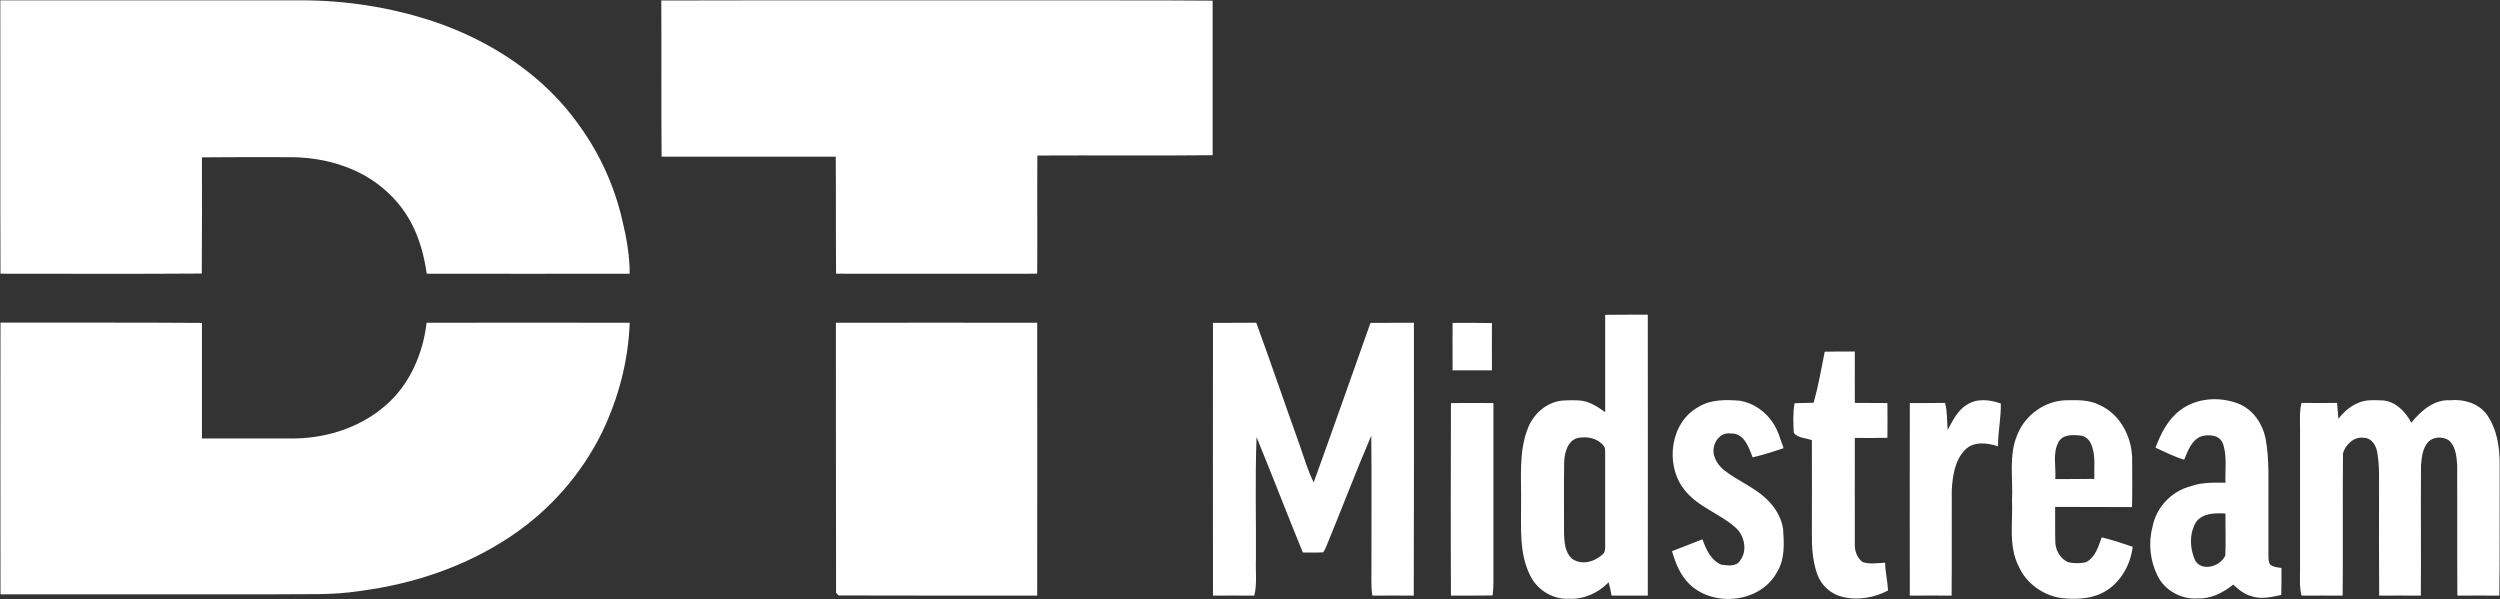
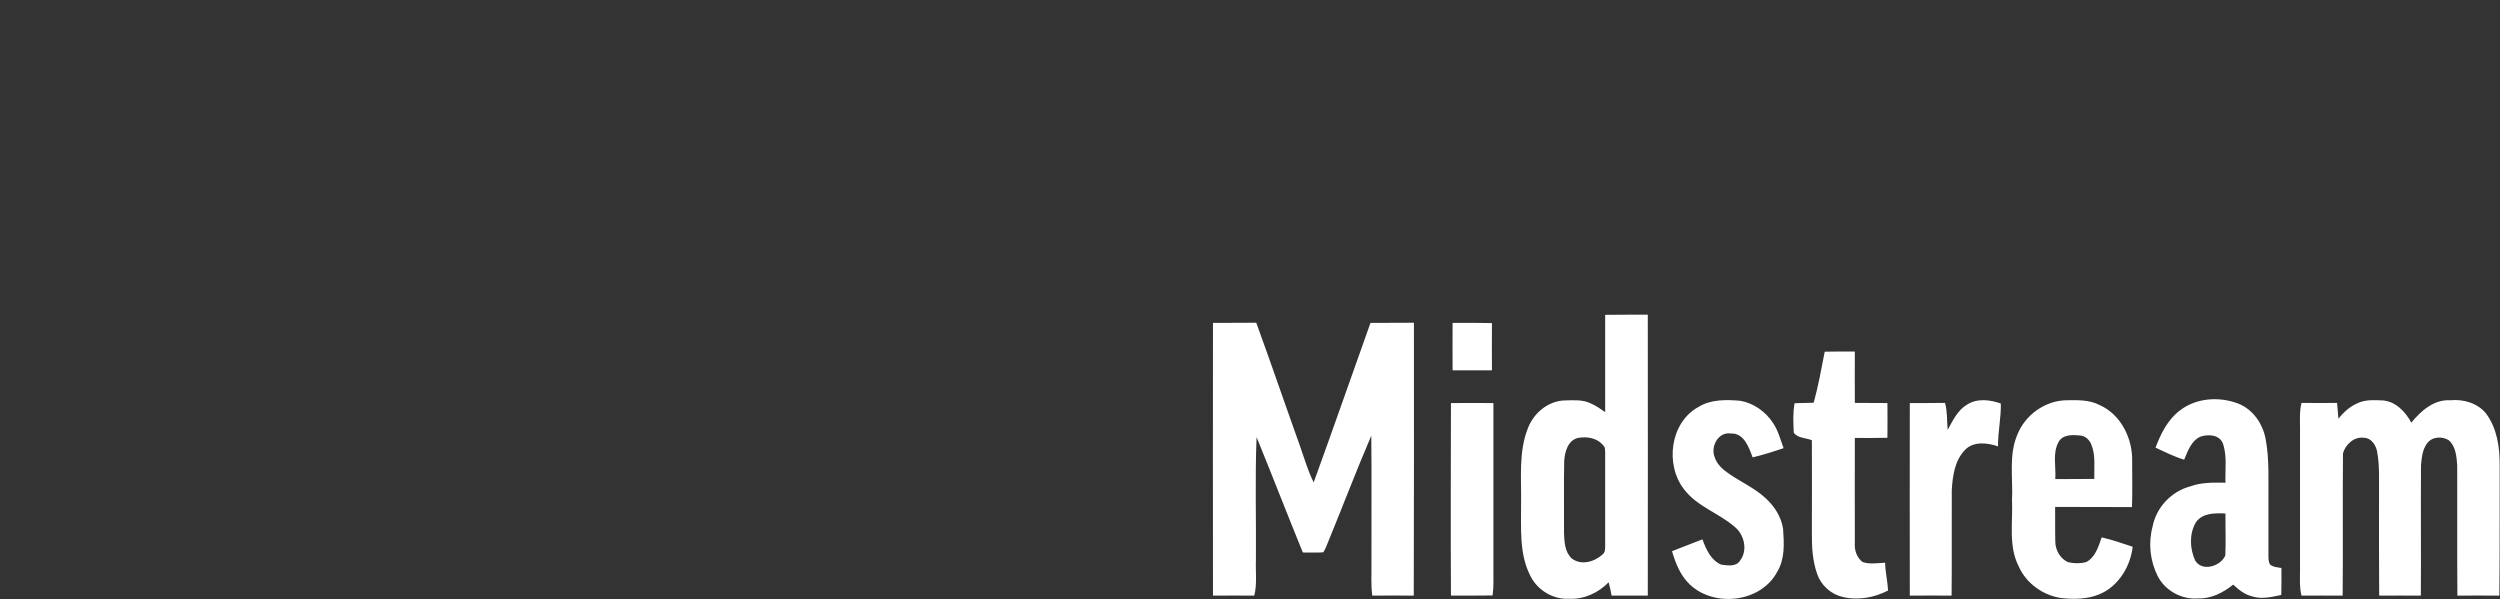
<svg xmlns="http://www.w3.org/2000/svg" version="1.2" viewBox="0 0 1519 364" width="1519" height="364">
  <rect x="0" y="0" width="1519" height="364" fill="#333333" stroke="none" />
  <title>Screenshot 2022-02-06 at 20-svg</title>
  <style>
		.s0 { fill: #ffffff } 
	</style>
  <g id="#5dac41ff">
-     <path id="Layer" class="s0" d="m0.2 0.2q91 0 181.9 0c27.4-0.1 54.8 4.1 80.9 12.7c35.1 11.7 67.9 33.1 89.3 63.8c12.3 17.1 21.1 36.6 25.8 57.1c2.6 10.7 4.5 21.5 4.5 32.5q-61.7 0.1-123.3 0c-1.6-10.7-4.3-21.3-9.4-30.8c-8.4-16-23.3-28.3-40.3-34.3c-11.5-4.3-23.9-5.9-36.2-5.7c-16.9 0-33.8-0.1-50.7 0.1c0 23.5 0.1 47.1-0.1 70.6c-40.7 0.3-81.5 0.1-122.3 0.1c-0.2-55.3 0-110.7-0.1-166.1zm401.6 0.1c75-0.2 150 0 225-0.1c36.7 0.1 73.4-0.1 110 0.2q0 47 0 93.9c-35.5 0.4-71 0-106.5 0.2c-0.2 24 0.1 47.9-0.1 71.8c-40.8 0-81.5 0.1-122.2 0c-0.2-23.7 0-47.4-0.2-71.1c-35.2 0-70.5 0-105.8 0c-0.3-31.6 0-63.3-0.2-94.9z" />
-   </g>
+     </g>
  <g id="#0d1f58ff">
-     <path id="Layer" class="s0" d="m0.3 196c40.8 0.1 81.6-0.1 122.4 0.2q0 35.1 0 70.2q26.6 0 53.2 0c20.9 0.4 42.4-6.1 58.3-20c14.7-12.6 22.8-31.4 25-50.3q61.7-0.1 123.4 0c-0.8 23.2-6.9 46.2-17 67c-12.4 25.1-31.5 46.8-54.7 62.4c-27.5 18.6-59.7 29.4-92.4 33.6c-17 2.7-34.2 1.7-51.3 2q-83.5 0-166.9 0q-0.1-82.5 0-165.1zm507.6 0.1c40.8-0.1 81.6 0 122.3 0c0 55.2 0.1 110.5 0 165.8c-40.3 0-80.5 0-120.7-0.1c-0.4-0.4-1.1-1.2-1.5-1.6c-0.1-54.7-0.1-109.4-0.1-164.1z" />
    <path id="Layer" fill-rule="evenodd" class="s0" d="m975.3 191.3c8.7-0.1 17.3-0.1 25.9-0.1c0 56.9 0.1 113.8 0 170.7q-11 0-22 0q-0.7-4.1-1.8-8.1c-6.3 6.5-15.1 10.5-24.2 10c-9.8 0.5-19.3-5.4-23.5-14.2c-6.7-13.3-5.4-28.7-5.5-43.1c0.3-15.6-1.7-31.9 4.3-46.7c3.6-9 12.2-16.2 22.2-16.5c5.2-0.1 10.7-0.6 15.6 1.7c3.3 1.4 6.1 3.4 9 5.4q0-29.6 0-59.1zm-16.6 74.8c-6.1 1.5-8 8.6-8.3 14.2c-0.3 14.5 0 29.1-0.1 43.7c0.2 5.3 0.5 11.6 4.8 15.4c5.7 4.3 13.7 2 18.6-2.5c1.7-1.3 1.6-3.5 1.6-5.5q0-28 0-56.1c-0.1-1.6 0.2-3.5-1.2-4.7c-3.7-4.6-10-5.5-15.4-4.5zm-126-69.9c8.8-0.1 17.6 0 26.4-0.1c0 55.3 0.1 110.5-0.1 165.8q-12.6-0.1-25.2 0c-0.9-6.4-0.4-12.9-0.5-19.3c-0.1-26 0.2-51.9-0.1-77.9c-9.6 22.4-18.2 45.2-27.5 67.7q-0.7 1.7-1.7 3.2c-4.2 0.3-8.3 0-12.4 0.1c-9.5-23.3-18.6-46.8-28.1-70.1c-1 24.8-0.2 49.7-0.4 74.5c-0.3 7.3 0.8 14.7-1 21.8c-8.4-0.1-16.7 0-25.1 0c-0.1-55.3 0-110.5 0-165.7c8.8-0.1 17.5 0 26.3-0.1c9.1 24.9 17.6 49.9 26.5 74.7c2.7 7.5 4.8 15.2 8.4 22.3c11.7-32.2 23-64.7 34.5-96.9zm49.9 0c7.9 0 15.9-0.1 23.9 0.1c-0.1 9.5 0 19.1 0 28.7c-8 0.1-16 0-23.9 0c-0.1-9.6 0-19.2 0-28.8zm226.1 17.5c6.1-0.2 12.2-0.1 18.3-0.1c0 10.4-0.1 20.8 0 31.2c6.6 0.1 13.2 0 19.8 0.1q0.1 10.6 0 21.1c-6.6 0.2-13.2 0.1-19.8 0.1c-0.1 21.4 0 42.8 0 64.1c-0.3 4.3 1.3 8.7 4.7 11.3c4.4 1.5 9.1 0.6 13.7 0.4c0.1 5.7 1.5 11.3 1.8 16.9c-8.5 4.4-18.5 6.2-28 3.8c-6.9-1.7-12.8-7.1-15.1-13.9c-2.8-7.9-3.3-16.5-3.2-24.8c0-18.8 0.1-37.6 0-56.4c-3.6-1.5-8.6-1.2-11-4.6c-0.3-6-0.6-12 0.5-17.9c3.9-0.1 7.7-0.2 11.6-0.3c2.8-10.2 4.7-20.6 6.7-31zm-76.6 33.5c7.5-4.6 16.7-4.4 25.2-3.7c8.2 1.4 15.5 6.6 20 13.5c3.1 4.6 4.5 10.1 6.4 15.3c-6.2 2.1-12.4 4.1-18.8 5.6c-2.3-6.1-5.2-14.9-13.3-14.5c-7.5-1.2-12.4 7.9-9.8 14.3c1 3.1 3.1 5.8 5.7 7.9c8 6.4 17.8 10.1 25.3 17.1c5.4 4.9 9.5 11.4 10.6 18.6c0.6 8.8 1.2 18.2-3.5 26c-9.8 18.8-38.3 22-53.2 7.8c-5.7-5.4-8.6-12.8-10.8-20.2c6.2-2.3 12.3-4.9 18.5-7.2c2.2 6 5.1 12.8 11.5 15.4c3.8 0.5 9 1.4 11.4-2.5c4.7-6.2 2.6-15.6-3.2-20.4c-9.6-8.4-22.9-12.4-30.8-22.8c-11.8-15-8.6-40.8 8.8-50.2zm223.2-4c6.9-0.1 14.1-0.4 20.4 2.9c13 5.7 20.2 20.5 19.8 34.3c0 9.2 0.2 18.4-0.1 27.7c-15.6-0.1-31.1 0-46.7-0.1c0.1 7-0.1 14 0.1 21c0 5.2 3 10.5 7.8 12.6c3.6 0.8 7.4 0.9 11-0.1c5.6-2.9 7.4-9.5 9.4-15c6.4 1.5 12.6 3.6 18.8 5.7c-1.1 10-6.3 19.8-14.5 25.7c-8.2 5.9-18.8 6.6-28.6 5.5c-11.1-1.5-21.5-8.8-26.1-19.2c-6.4-12.5-3.5-26.8-4.1-40.2c0.7-13.4-2.2-27.6 3.4-40.3c4.8-11.7 16.7-20.2 29.4-20.5zm-4.7 25.7c-3.5 6.7-1.3 14.8-1.8 22.2c7.9-0.1 15.8 0 23.7-0.1c-0.2-6.9 0.9-14.1-1.7-20.6c-1.1-3.1-3.9-5.8-7.3-5.8c-4.6-0.5-10.5-0.6-12.9 4.3zm73.9-19.5c9.9-7.7 23.9-8.6 35.4-4.2c9 3.5 14.9 12.2 16.7 21.5c2.3 12.3 1.6 24.8 1.7 37.3c0 10.8 0 21.6 0 32.5c0 2.1-0.1 4.3 0.8 6.3c1.9 1.8 4.6 1.9 7.1 2.3c0 5.4 0.1 10.9-0.1 16.4c-5.9 1.2-12 2.8-17.9 0.8c-4.4-1.1-8-4-11.3-7.1c-6.1 4.9-13.4 8.7-21.4 8.4c-9.9 0.8-20-4.7-24.5-13.6c-4.6-9.2-5.8-20-3.1-30c2.2-11.7 11.5-21.5 23-24.5c6.8-2.5 14.1-2.3 21.3-2.2c-0.3-8 1.1-16.3-1.6-23.9c-2.1-5.3-8.8-5.7-13.6-4.1c-5.6 2.5-7.7 8.8-9.9 14c-6.1-1.8-11.7-4.7-17.4-7.3c3.2-8.5 7.4-17 14.8-22.6zm9.7 68c-4.1 7-3.7 16-0.4 23.2c4.2 7 15.5 3.5 18.3-3.1c0.4-8.5 0-17 0.1-25.5c-6.3-0.3-14-0.4-18 5.4zm98-72.3c4.8-2.4 10.3-2 15.6-1.8c7.8 0.6 13.8 6.9 17.3 13.5c5.9-7.2 13.8-14.2 23.7-13.6c8-0.8 16.5 1.7 21.7 8c6.7 9 8.4 20.6 8.3 31.6c-0.1 26.3 0.1 52.7-0.2 79.1q-12.7-0.1-25.5 0c-0.2-26.4 0-52.7-0.1-79.1c-0.4-5.3-0.8-11.4-5-15.2c-4.1-2.8-10.7-2.3-13.5 2.1c-2.7 3.7-3.1 8.6-3.5 13.1c-0.2 26.4 0.1 52.7-0.1 79.1c-8.5-0.1-16.9 0-25.3 0c-0.2-20.1-0.1-40.3-0.1-60.4c-0.1-9.1 0.5-18.3-1.2-27.3c-0.8-3.9-3.6-8.2-8-8.2c-5.9-0.9-11.2 4.1-12.7 9.4c-0.3 28.8 0.1 57.6-0.2 86.5c-8.3 0-16.6-0.1-25 0c-1.3-5.1-0.9-10.4-0.9-15.6q0-42.9 0-85.9c0-5.2-0.4-10.5 0.9-15.6c7.2 0.1 14.4 0.1 21.6 0c0.3 3.2 0.6 6.4 0.8 9.6c3.1-3.8 6.8-7.3 11.4-9.3zm-237.1 0.8c6.1-4 14-3.1 20.6-0.7c0.2 8.7-1.8 17.3-1.7 26c-6.5-2.2-14.8-3.2-20 2.1c-6.3 6.4-7.6 15.9-8.1 24.5c-0.1 21.3 0.1 42.7-0.1 64.1q-12.7-0.1-25.4 0c-0.1-39 0-78 0-117c7.1 0 14.3 0 21.4-0.1c1.5 5.4 1.1 10.9 1.6 16.4c3.1-5.6 6-11.9 11.7-15.3zm-313.5-1c8.6 0 17.2-0.1 25.8 0c0 33.8 0 67.6 0 101.4c0 5.2 0.2 10.4-0.5 15.5c-8.4 0.1-16.9 0.1-25.3 0.1c-0.2-39-0.1-78 0-117z" />
  </g>
</svg>